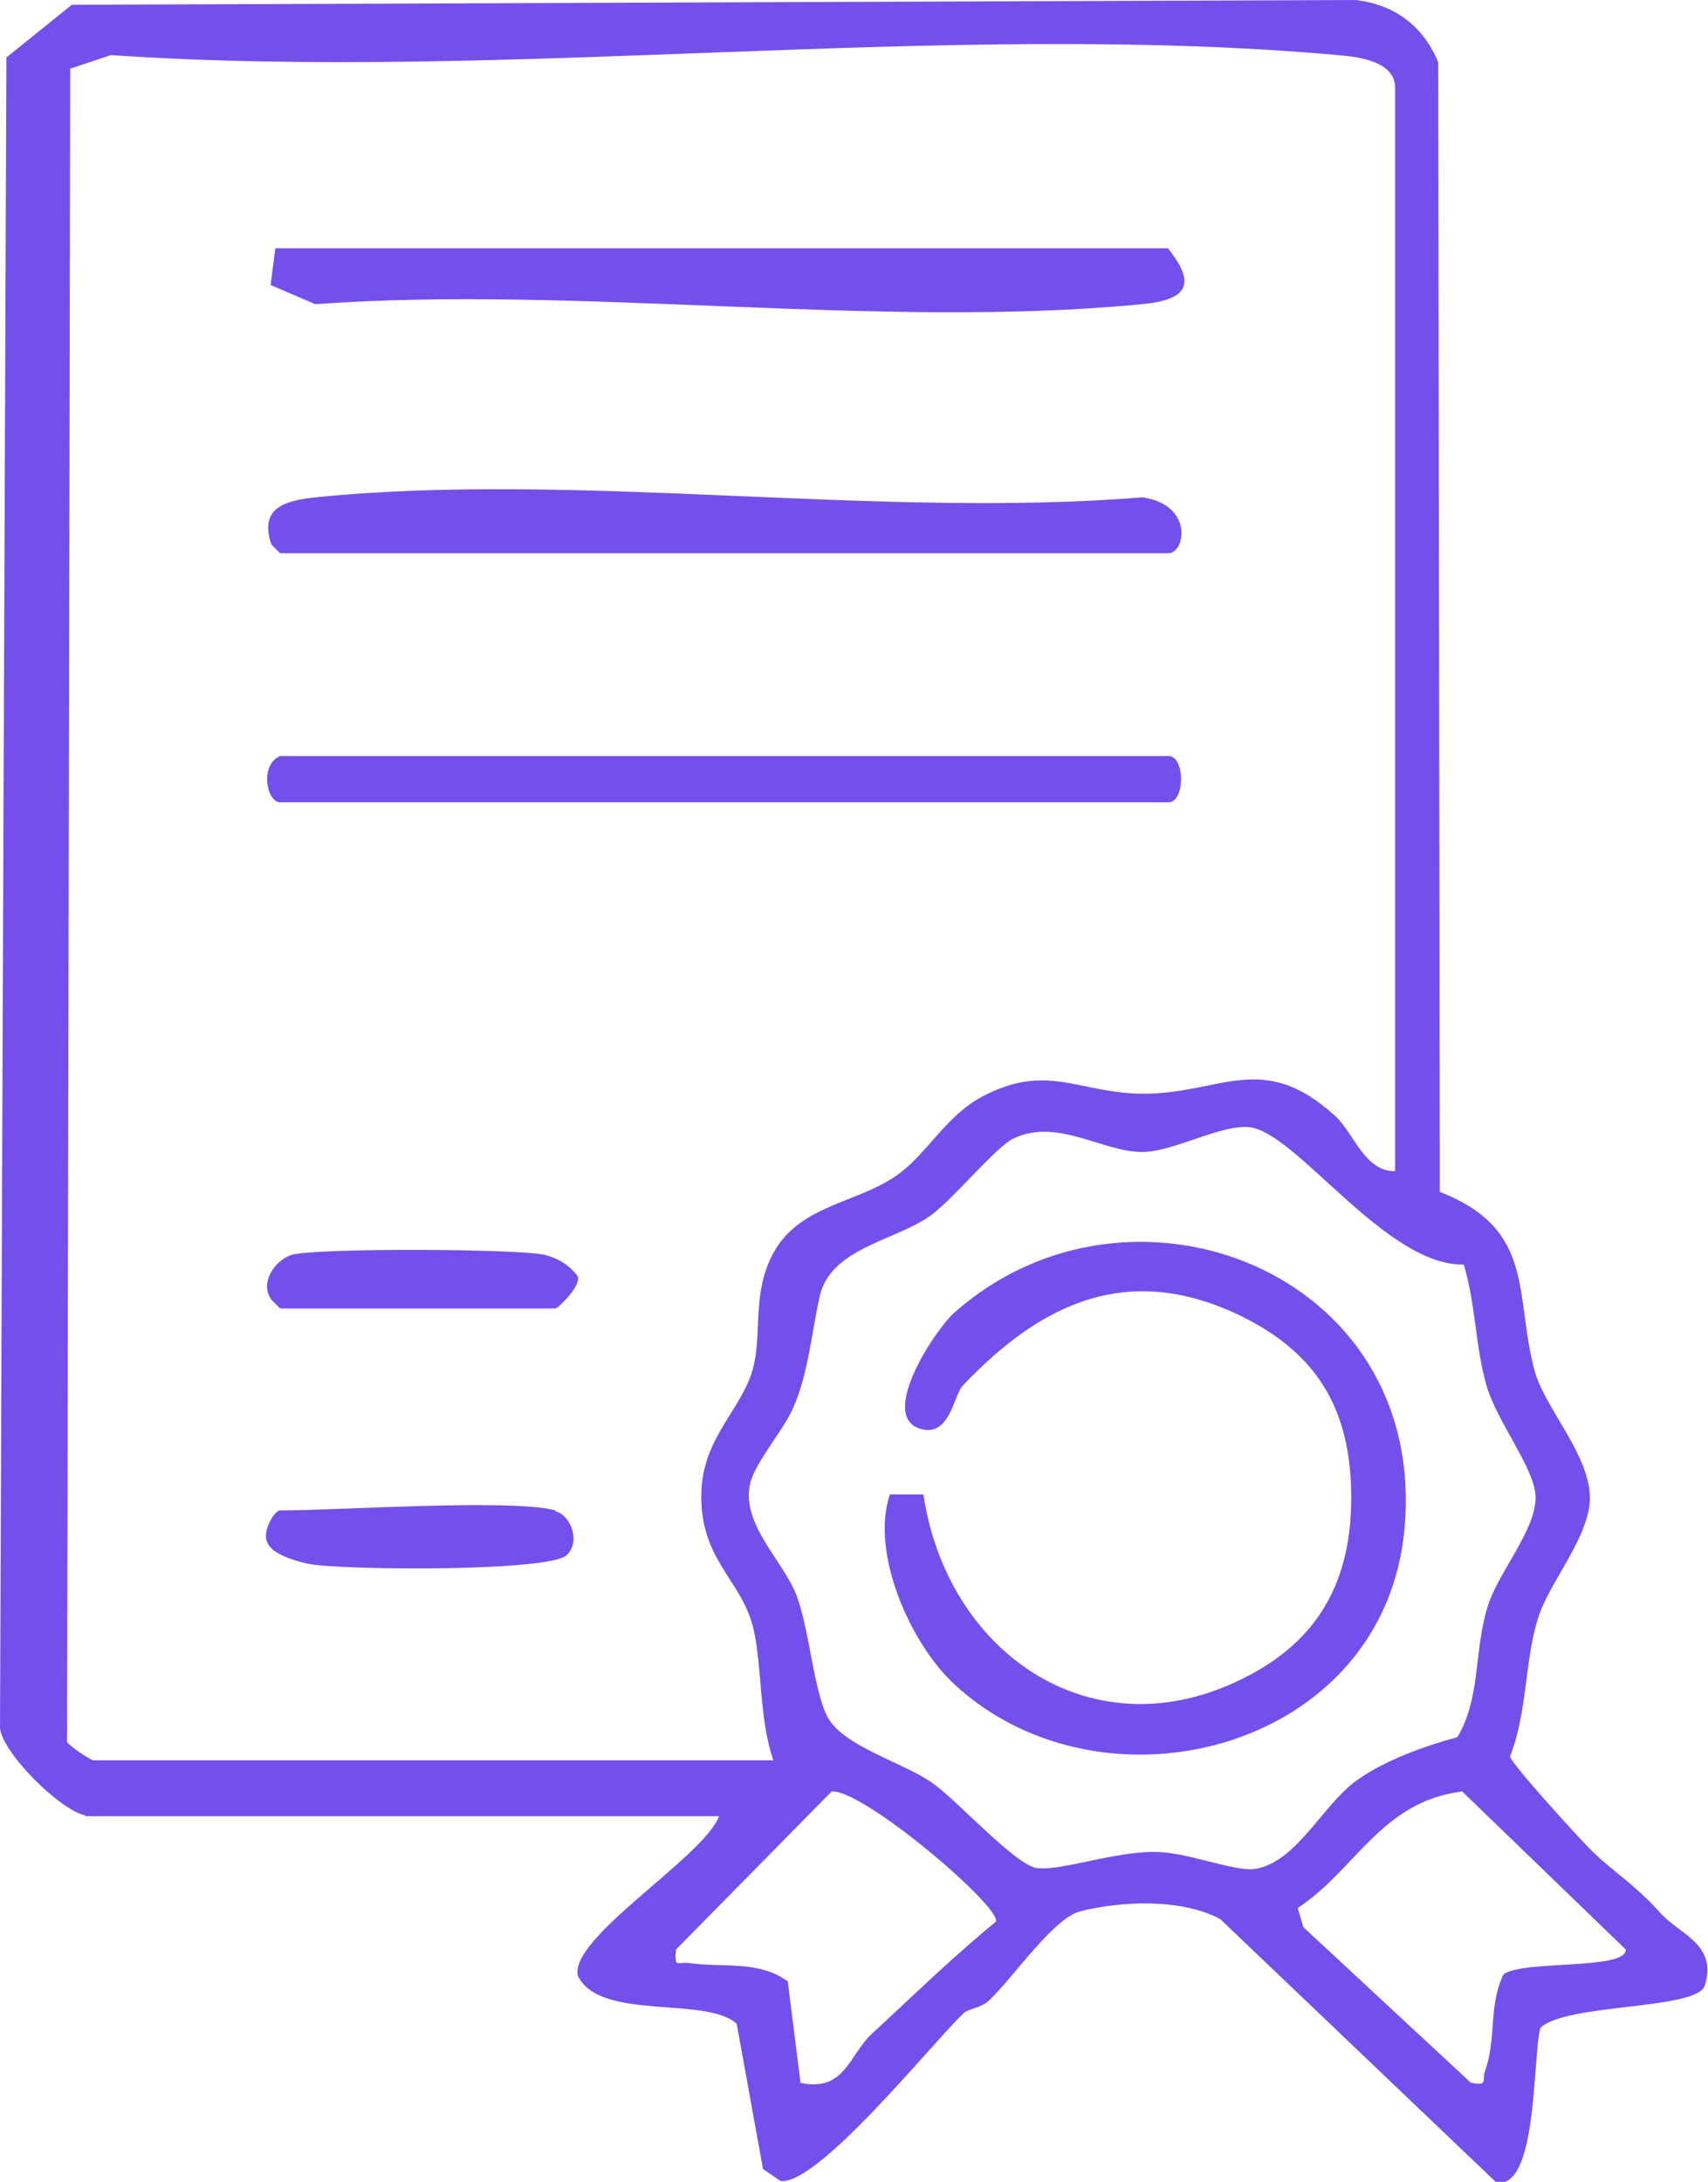
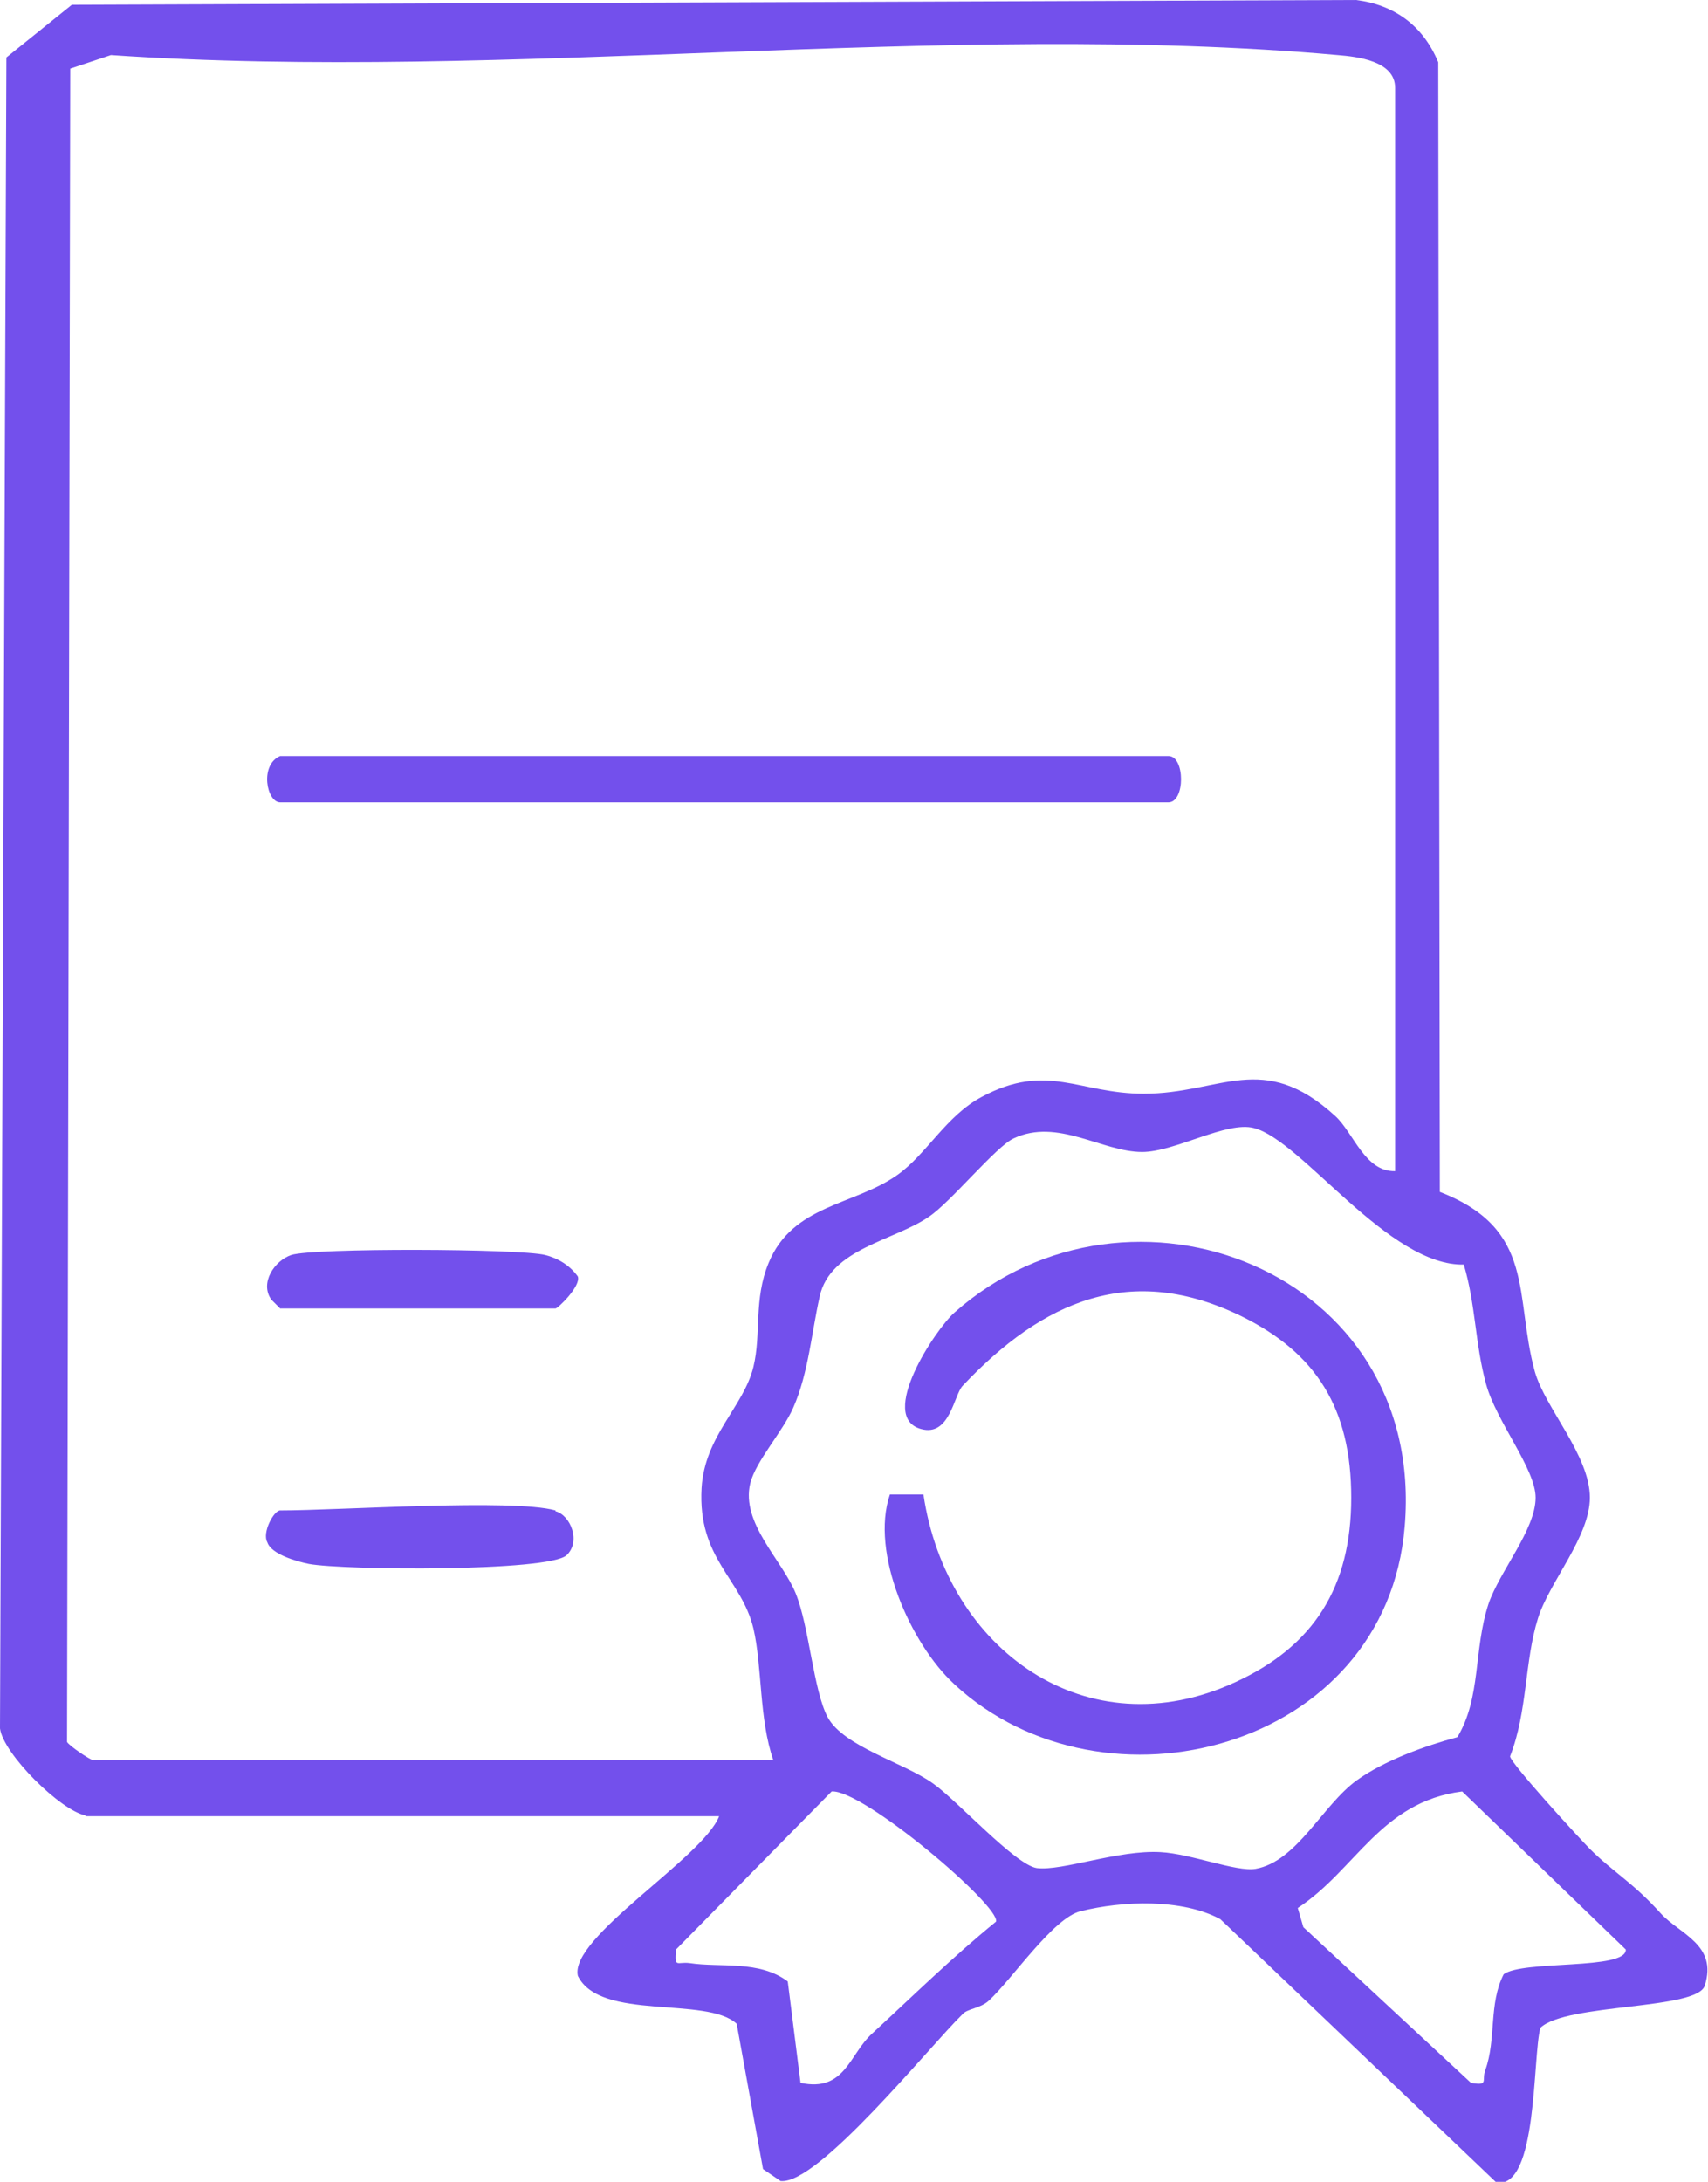
<svg xmlns="http://www.w3.org/2000/svg" id="Capa_2" data-name="Capa 2" viewBox="0 0 21.4 27.33">
  <defs>
    <style> .cls-1 { fill: #7350ec; } </style>
  </defs>
  <g id="Capa_1-2" data-name="Capa 1">
    <g>
      <path class="cls-1" d="M1.07,22.74c-.31-.06-1.03-.77-1.07-1.09L.08.72.9.06l16.09-.06c.48.06.84.32,1.03.78l.02,14.15c1.21.47.93,1.3,1.19,2.25.13.46.69,1.05.69,1.58,0,.49-.51,1.06-.65,1.51-.17.54-.13,1.17-.35,1.73,0,.08.87,1.03,1,1.16.29.29.54.42.89.81.24.26.71.39.55.9-.09.31-1.73.22-2.06.53-.1.36-.03,2.02-.55,1.94l-3.46-3.3c-.48-.26-1.23-.23-1.75-.1-.34.08-.85.84-1.15,1.12-.11.1-.27.1-.33.17-.42.41-1.81,2.14-2.28,2.09l-.22-.15-.33-1.82c-.38-.35-1.71-.03-1.99-.6-.11-.48,1.57-1.48,1.77-2H1.07ZM1.18,22.05h8.51c-.18-.51-.14-1.18-.25-1.65-.15-.63-.7-.87-.65-1.76.04-.66.53-1.02.65-1.52.1-.41,0-.84.19-1.3.3-.73,1.07-.72,1.61-1.1.37-.26.61-.74,1.06-.98.82-.44,1.22-.04,2.03-.04.97,0,1.49-.55,2.4.28.23.21.37.7.75.69V1.1c0-.34-.48-.39-.72-.41-4.91-.44-10.4.34-15.37,0l-.51.17-.04,20.96c.03.05.28.22.33.23ZM18.35,15.84c-.95.03-2.04-1.56-2.64-1.71-.34-.09-.99.3-1.4.3-.5,0-1.06-.43-1.61-.17-.22.1-.79.8-1.06.98-.43.3-1.24.4-1.37,1-.1.44-.14.96-.33,1.39-.13.3-.47.67-.54.95-.12.5.4.96.57,1.38s.22,1.21.4,1.55c.2.37.96.57,1.32.83.3.21,1.03,1.02,1.3,1.06.32.04,1.02-.23,1.55-.2.38.02.95.25,1.19.21.52-.09.84-.8,1.27-1.11.35-.25.85-.43,1.26-.54.3-.5.2-1.09.39-1.67.14-.41.59-.93.59-1.33,0-.36-.49-.95-.62-1.42-.14-.51-.13-1-.28-1.5ZM10.03,26.09c.56.12.61-.36.9-.62.51-.47,1.01-.96,1.55-1.4.05-.2-1.67-1.66-2.06-1.63l-1.95,1.98c-.02.24.01.15.17.17.39.06.87-.04,1.23.23l.16,1.27ZM18.84,24.73c.24-.18,1.54-.05,1.53-.31l-2.05-1.98c-1.02.13-1.33.98-2.06,1.46l.07.24,2.1,1.95c.23.04.13-.03.18-.16.14-.39.04-.83.23-1.2Z" />
-       <path class="cls-1" d="M14.64,3.12c.38.47.19.64-.33.69-3.29.32-7.02-.24-10.36,0l-.56-.24.06-.46h11.19Z" />
-       <path class="cls-1" d="M3.51,6.93l-.11-.11c-.16-.47.19-.55.55-.59,3.26-.33,7.04.27,10.36,0,.65.09.54.7.33.7H3.51Z" />
      <path class="cls-1" d="M3.51,9.47h11.13c.21,0,.21.58,0,.58H3.51c-.17,0-.26-.47,0-.58Z" />
      <path class="cls-1" d="M3.51,16.39l-.11-.11c-.15-.21.04-.49.25-.56.28-.09,2.85-.08,3.18,0,.16.04.31.13.41.27.04.12-.25.4-.28.4h-3.45Z" />
      <path class="cls-1" d="M6.96,18.93c.19.05.32.38.14.55-.22.21-2.8.19-3.23.11-.15-.03-.47-.12-.52-.27-.07-.12.08-.4.16-.4.74,0,2.91-.15,3.45,0Z" />
      <path class="cls-1" d="M11.95,21.09c-.54-.5-1.05-1.64-.8-2.37h.42c.29,1.95,2.05,3.21,3.91,2.35.98-.45,1.45-1.19,1.45-2.31s-.44-1.81-1.37-2.27c-1.39-.68-2.49-.2-3.5.87-.11.12-.16.64-.52.54-.55-.15.18-1.25.42-1.46,2.19-1.94,5.91-.53,5.64,2.68-.23,2.8-3.77,3.71-5.64,1.98Z" />
    </g>
  </g>
</svg>